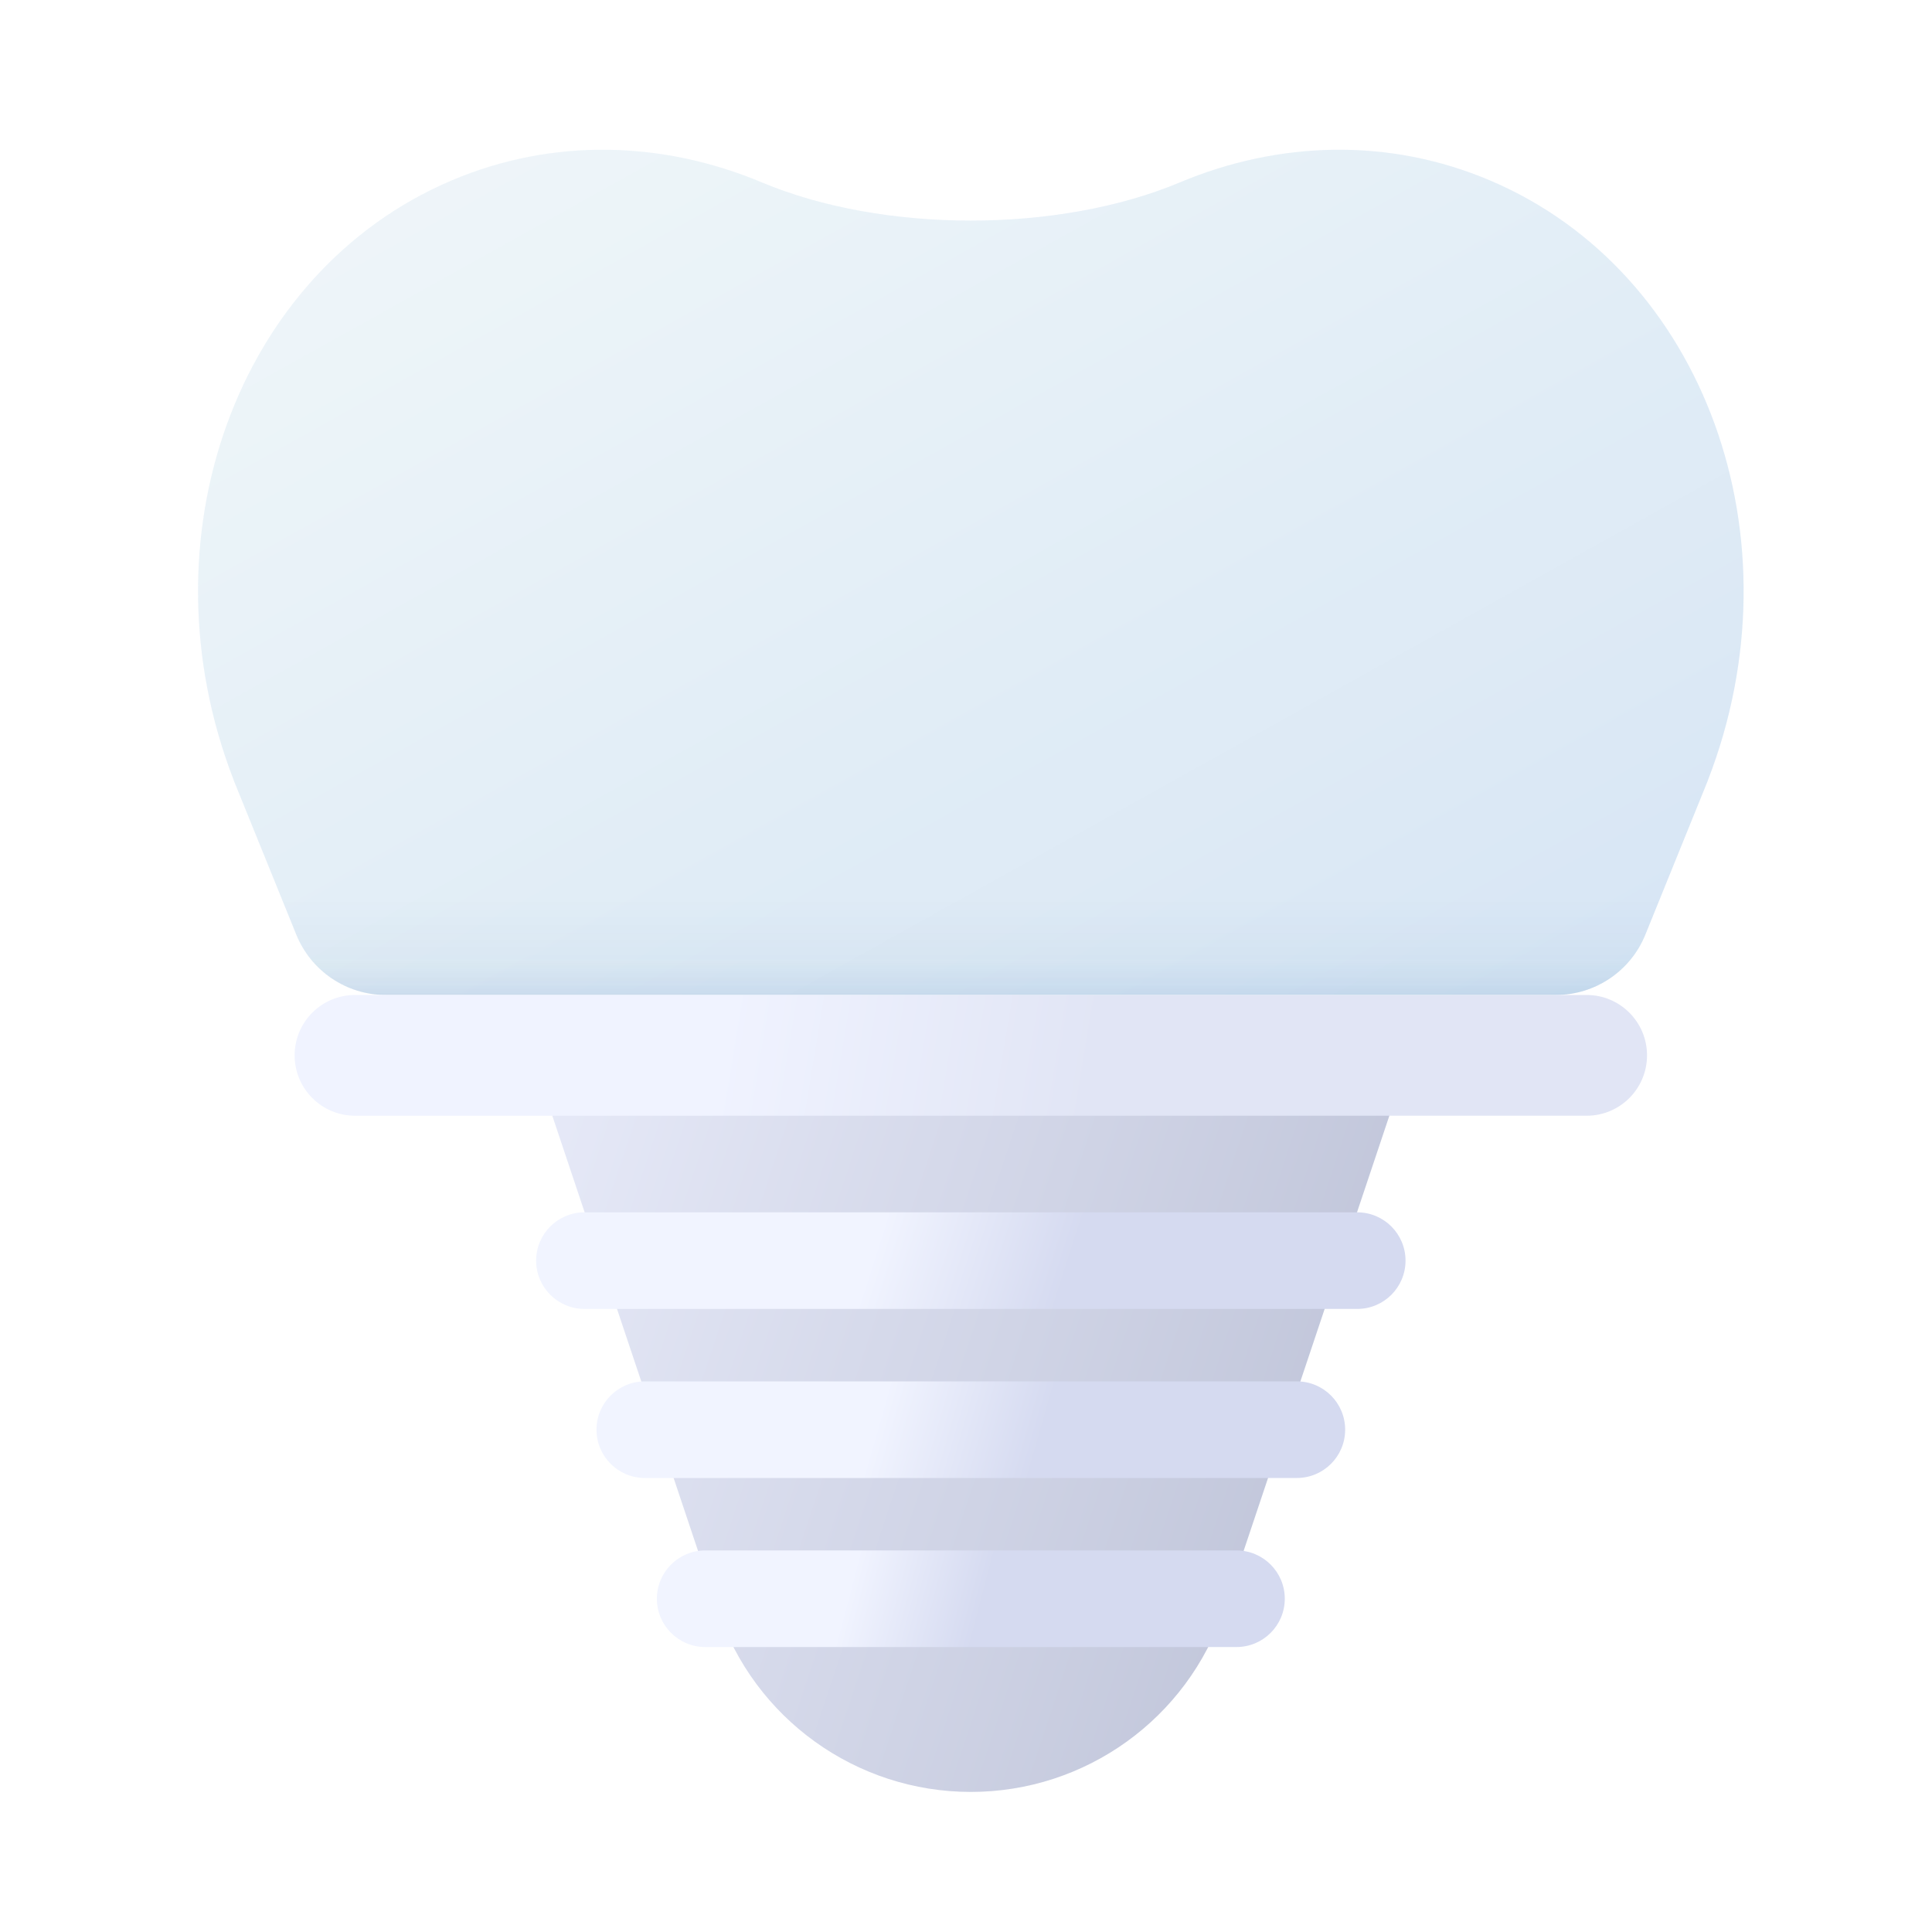
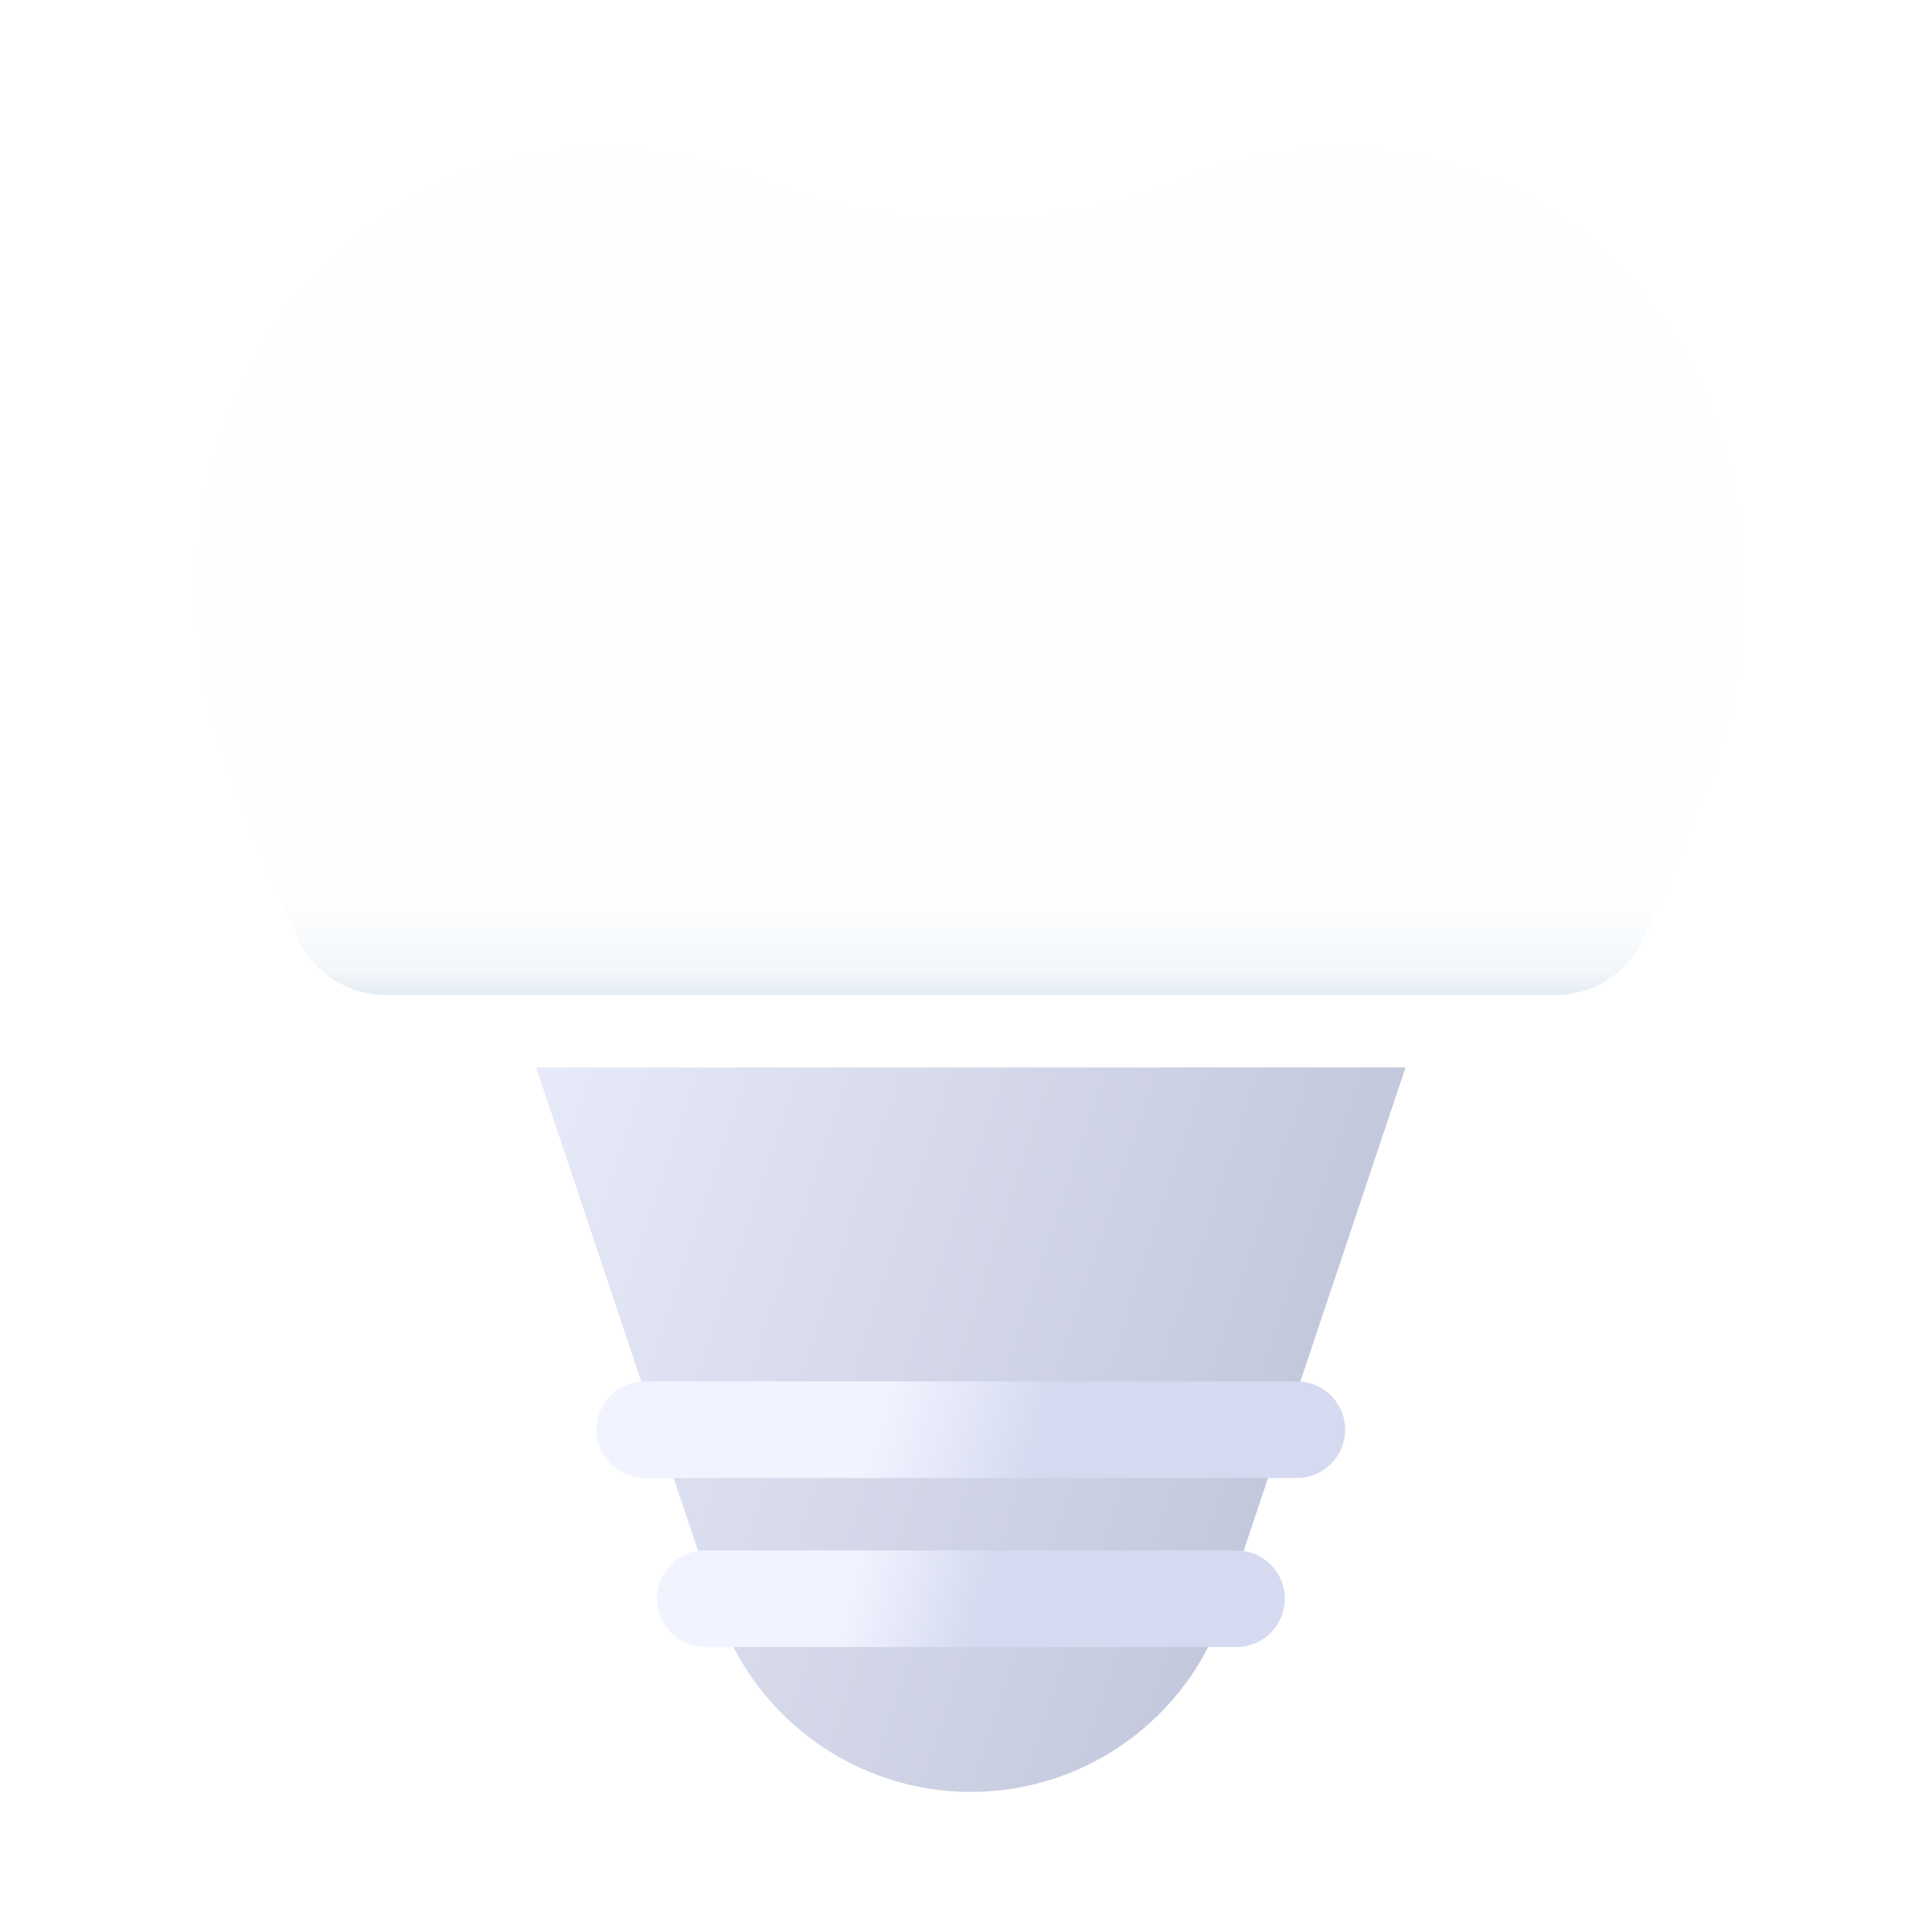
<svg xmlns="http://www.w3.org/2000/svg" width="400" height="400" viewBox="0 0 400 400" fill="none">
  <g clip-path="url(#clip0_150_853)">
    <g filter="url(#filter0_d_150_853)">
-       <path d="M156.747 36.772C181.87 47.305 218.129 47.305 243.253 36.772C263.665 28.213 286.498 27.42 307.566 36.388C352.033 55.317 371.973 110.64 352.604 160.538L352.616 160.543L339.652 192.515C336.592 200.062 329.262 205 321.118 205H78.882C70.738 205 63.408 200.062 60.348 192.515L47.384 160.543L47.396 160.538C28.027 110.64 47.967 55.317 92.434 36.388C113.502 27.42 136.334 28.213 156.747 36.772Z" fill="url(#paint0_linear_150_853)" />
-       <path d="M156.747 36.772C181.87 47.305 218.129 47.305 243.253 36.772C263.665 28.213 286.498 27.42 307.566 36.388C352.033 55.317 371.973 110.64 352.604 160.538L352.616 160.543L339.652 192.515C336.592 200.062 329.262 205 321.118 205H78.882C70.738 205 63.408 200.062 60.348 192.515L47.384 160.543L47.396 160.538C28.027 110.64 47.967 55.317 92.434 36.388C113.502 27.42 136.334 28.213 156.747 36.772Z" fill="url(#paint1_linear_150_853)" fill-opacity="0.1" />
+       <path d="M156.747 36.772C181.87 47.305 218.129 47.305 243.253 36.772C263.665 28.213 286.498 27.42 307.566 36.388C352.033 55.317 371.973 110.64 352.604 160.538L352.616 160.543L339.652 192.515C336.592 200.062 329.262 205 321.118 205H78.882C70.738 205 63.408 200.062 60.348 192.515L47.384 160.543C28.027 110.64 47.967 55.317 92.434 36.388C113.502 27.42 136.334 28.213 156.747 36.772Z" fill="url(#paint1_linear_150_853)" fill-opacity="0.1" />
      <path d="M156.747 36.772C181.87 47.305 218.129 47.305 243.253 36.772C263.665 28.213 286.498 27.42 307.566 36.388C352.033 55.317 371.973 110.64 352.604 160.538L352.616 160.543L339.652 192.515C336.592 200.062 329.262 205 321.118 205H78.882C70.738 205 63.408 200.062 60.348 192.515L47.384 160.543L47.396 160.538C28.027 110.64 47.967 55.317 92.434 36.388C113.502 27.42 136.334 28.213 156.747 36.772Z" fill="url(#paint2_linear_150_853)" fill-opacity="0.05" />
      <path d="M110 220H290L252.396 332.291C244.852 354.817 223.755 370 200 370C176.245 370 155.148 354.817 147.604 332.291L110 220Z" fill="url(#paint3_linear_150_853)" />
-       <path d="M60 217.5C60 210.596 65.596 205 72.5 205H327.5C334.404 205 340 210.596 340 217.5C340 224.404 334.404 230 327.5 230H72.5C65.596 230 60 224.404 60 217.5Z" fill="url(#paint4_linear_150_853)" />
      <path d="M135 330C135 324.477 139.477 320 145 320H255C260.523 320 265 324.477 265 330C265 335.523 260.523 340 255 340H145C139.477 340 135 335.523 135 330Z" fill="url(#paint5_linear_150_853)" />
      <path d="M122.5 295C122.5 289.477 126.977 285 132.5 285H267.5C273.023 285 277.5 289.477 277.5 295C277.5 300.523 273.023 305 267.5 305H132.5C126.977 305 122.5 300.523 122.5 295Z" fill="url(#paint6_linear_150_853)" />
-       <path d="M110 260C110 254.477 114.477 250 120 250H280C285.523 250 290 254.477 290 260C290 265.523 285.523 270 280 270H120C114.477 270 110 265.523 110 260Z" fill="url(#paint7_linear_150_853)" />
    </g>
  </g>
  <defs>
    <filter id="filter0_d_150_853" x="4" y="-6" width="400" height="420" filterUnits="userSpaceOnUse" color-interpolation-filters="sRGB">
      <feFlood flood-opacity="0" result="BackgroundImageFix" />
      <feColorMatrix in="SourceAlpha" type="matrix" values="0 0 0 0 0 0 0 0 0 0 0 0 0 0 0 0 0 0 127 0" result="hardAlpha" />
      <feOffset dx="1" dy="1" />
      <feGaussianBlur stdDeviation="5" />
      <feComposite in2="hardAlpha" operator="out" />
      <feColorMatrix type="matrix" values="0 0 0 0 0 0 0 0 0 0 0 0 0 0 0 0 0 0 0.25 0" />
      <feBlend mode="normal" in2="BackgroundImageFix" result="effect1_dropShadow_150_853" />
      <feBlend mode="normal" in="SourceGraphic" in2="effect1_dropShadow_150_853" result="shape" />
    </filter>
    <linearGradient id="paint0_linear_150_853" x1="82.353" y1="30" x2="269.066" y2="365.05" gradientUnits="userSpaceOnUse">
      <stop stop-color="#F0F6F9" />
      <stop offset="1" stop-color="#CDDFF2" />
    </linearGradient>
    <linearGradient id="paint1_linear_150_853" x1="197.5" y1="212.5" x2="197.5" y2="197.5" gradientUnits="userSpaceOnUse">
      <stop offset="0.242" stop-color="#065099" />
      <stop offset="1" stop-color="#DFEBF6" stop-opacity="0.47" />
    </linearGradient>
    <linearGradient id="paint2_linear_150_853" x1="200" y1="205" x2="200" y2="185" gradientUnits="userSpaceOnUse">
      <stop stop-color="#065099" />
      <stop offset="1" stop-color="#065099" stop-opacity="0" />
    </linearGradient>
    <linearGradient id="paint3_linear_150_853" x1="290" y1="331.364" x2="85.225" y2="263.613" gradientUnits="userSpaceOnUse">
      <stop stop-color="#BCC1D6" />
      <stop offset="1" stop-color="#E9ECFA" />
    </linearGradient>
    <linearGradient id="paint4_linear_150_853" x1="150.169" y1="205" x2="226.076" y2="217.528" gradientUnits="userSpaceOnUse">
      <stop stop-color="#F0F3FF" />
      <stop offset="1" stop-color="#E1E5F5" />
    </linearGradient>
    <linearGradient id="paint5_linear_150_853" x1="176.864" y1="320" x2="203.419" y2="326.965" gradientUnits="userSpaceOnUse">
      <stop stop-color="#F1F4FF" />
      <stop offset="1" stop-color="#D5DAF0" />
    </linearGradient>
    <linearGradient id="paint6_linear_150_853" x1="183.047" y1="285" x2="215.201" y2="294.226" gradientUnits="userSpaceOnUse">
      <stop stop-color="#F1F4FF" />
      <stop offset="1" stop-color="#D5DAF0" />
    </linearGradient>
    <linearGradient id="paint7_linear_150_853" x1="182.5" y1="250" x2="220.056" y2="262.005" gradientUnits="userSpaceOnUse">
      <stop stop-color="#F1F4FF" />
      <stop offset="1" stop-color="#D5DAF0" />
    </linearGradient>
    <clipPath id="clip0_150_853">
      <rect width="100" height="100" fill="white" transform="scale(4)" />
    </clipPath>
  </defs>
</svg>